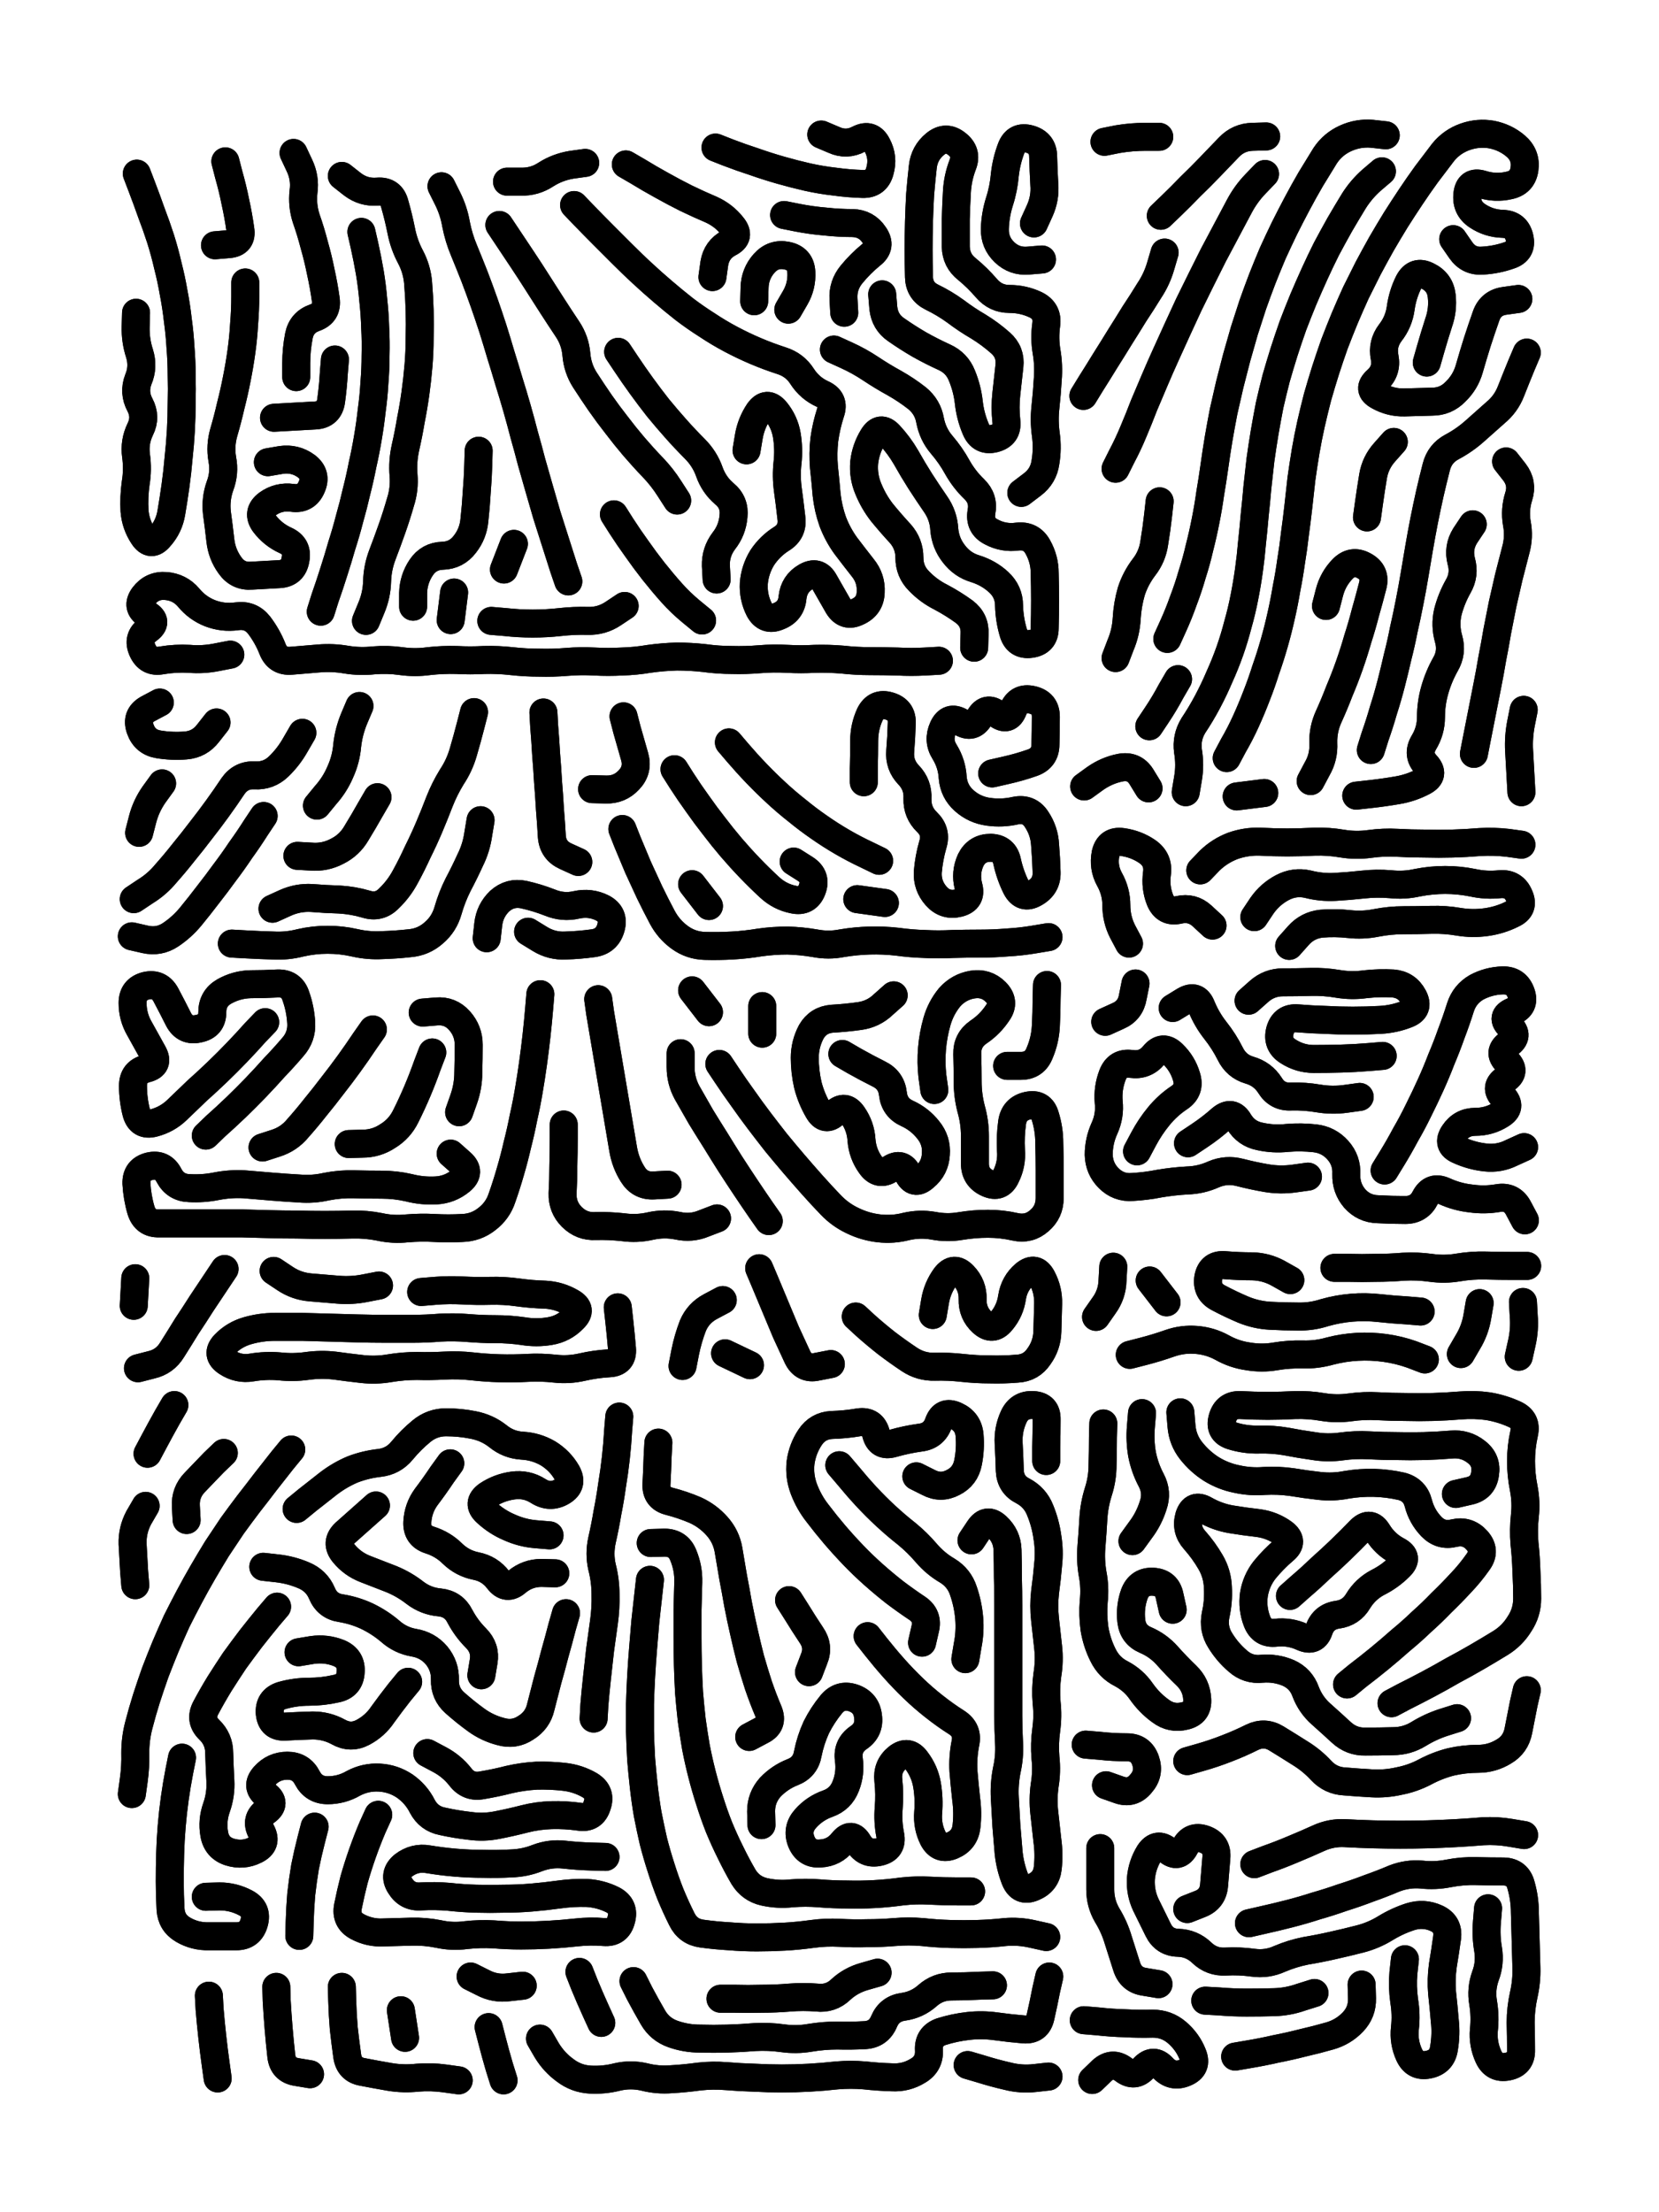
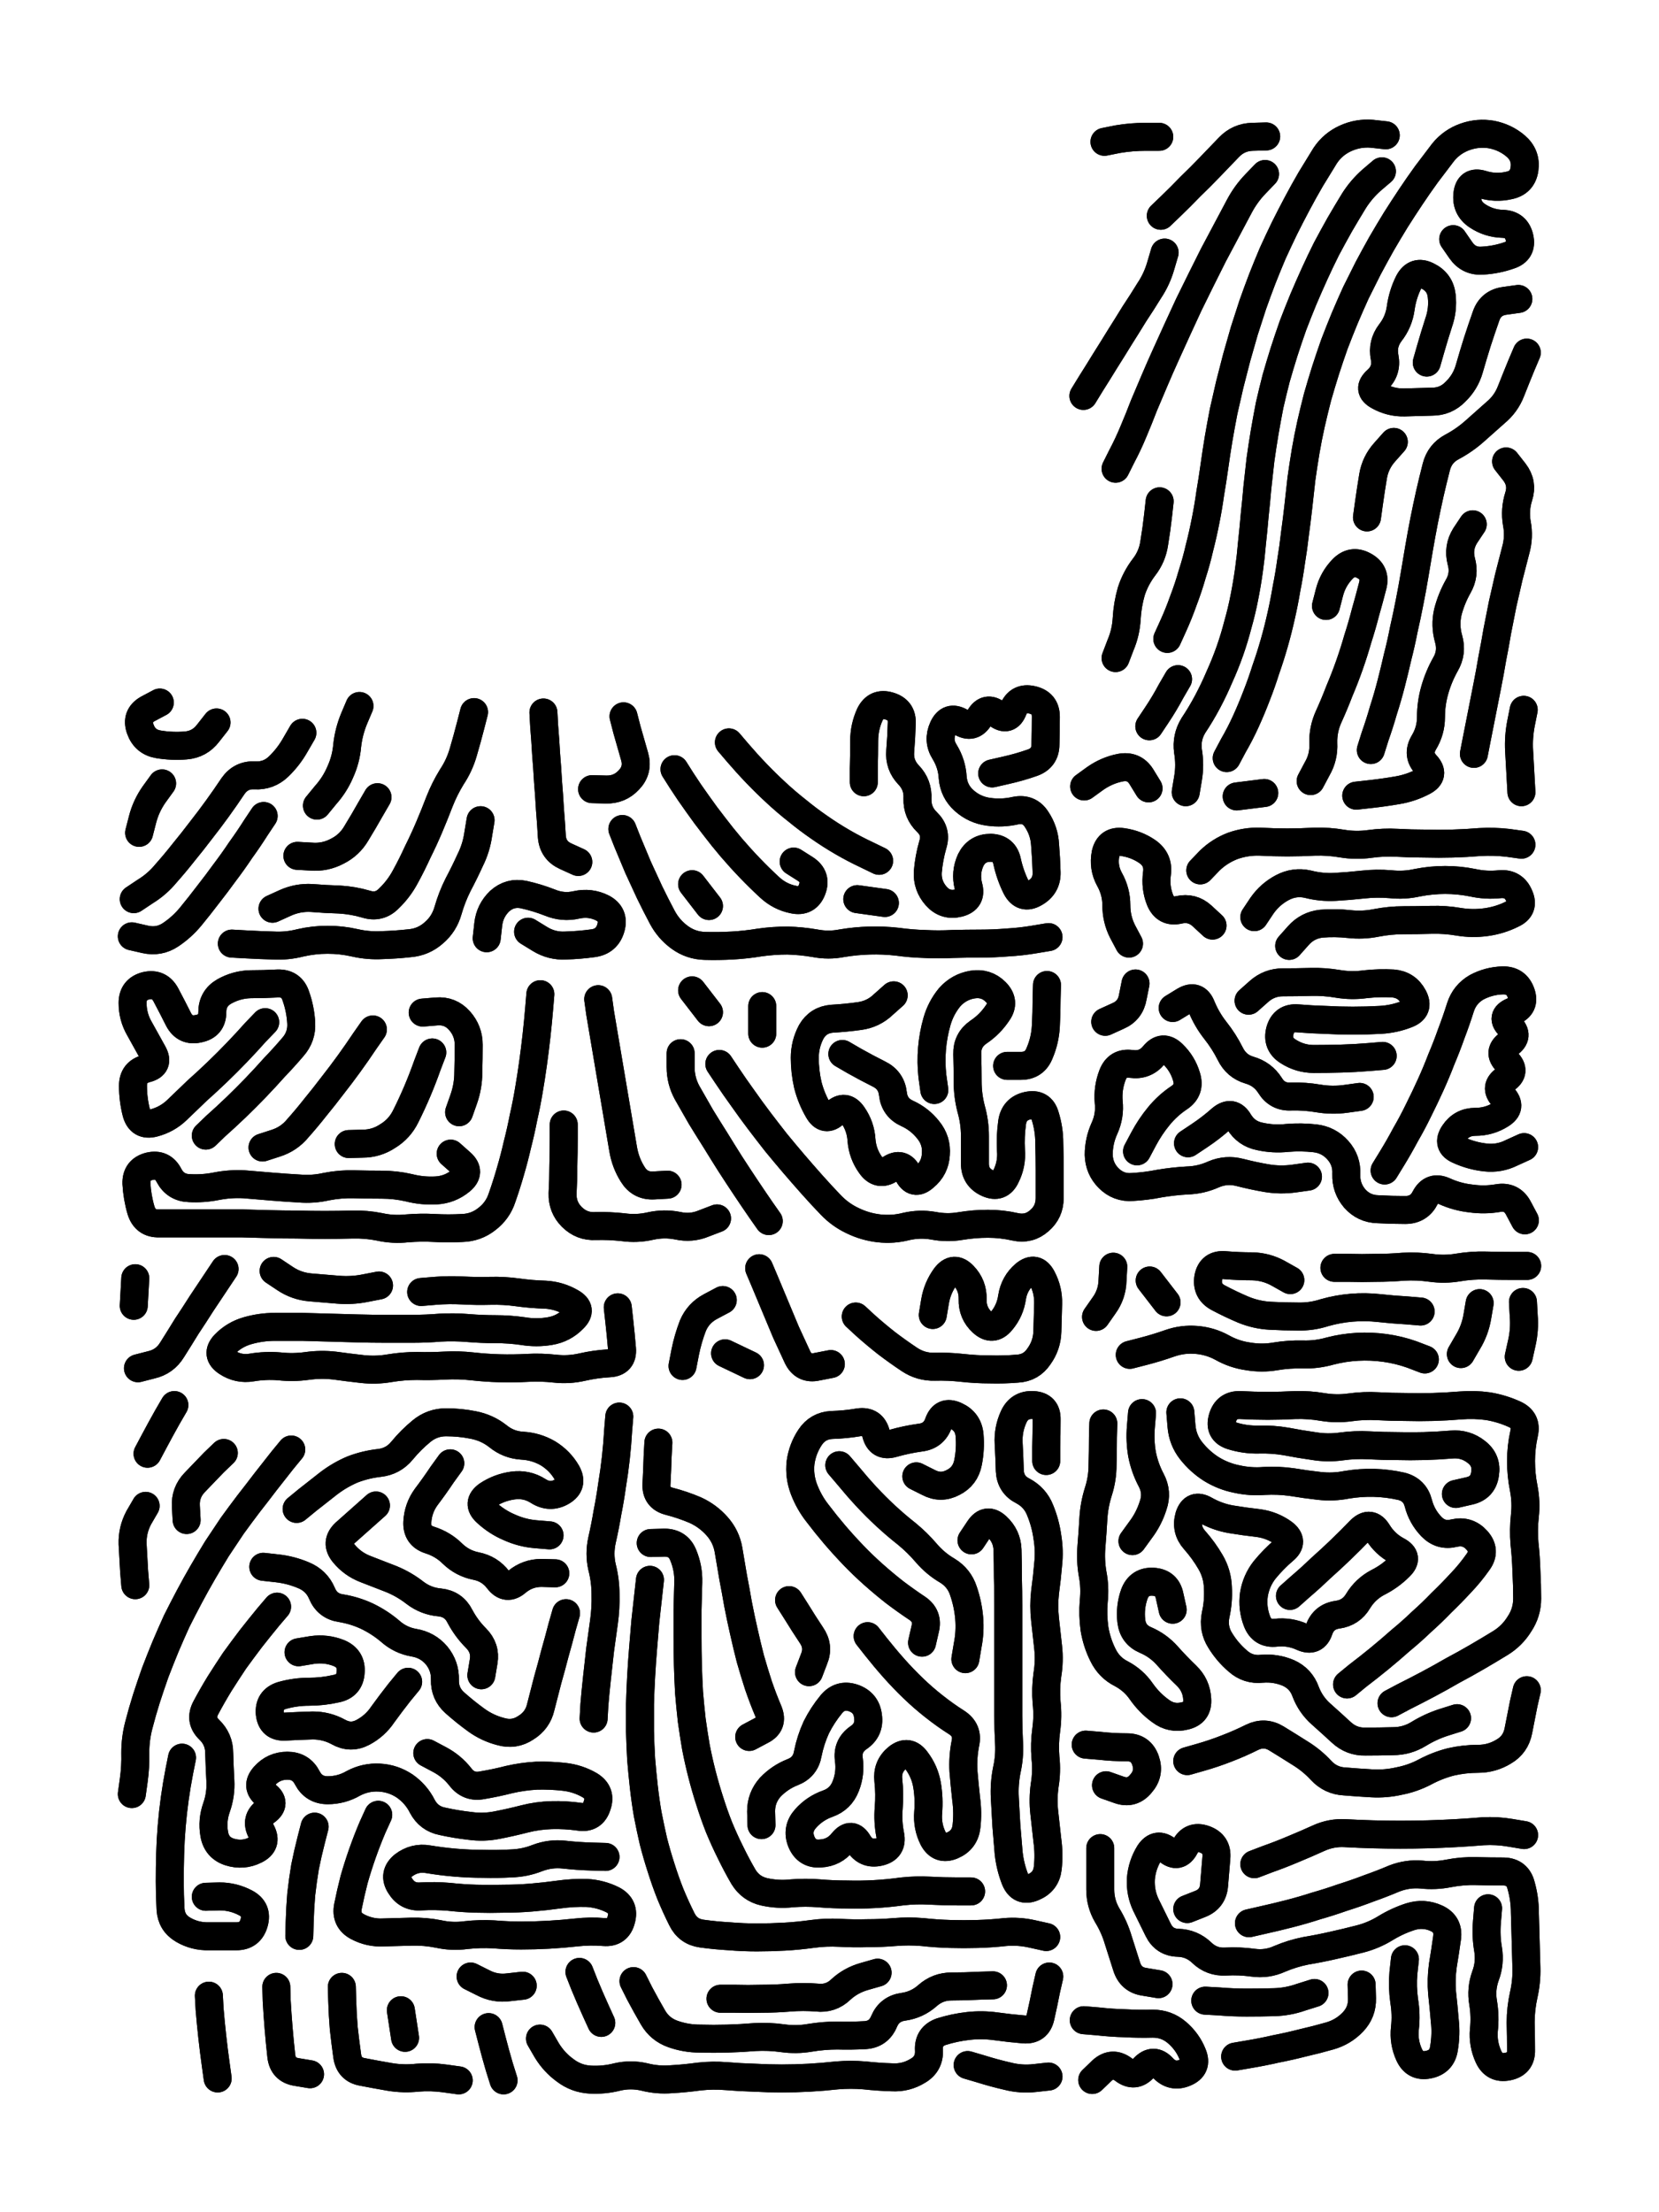
<svg xmlns="http://www.w3.org/2000/svg" viewBox="0 0 4329 5772">
  <title>Infinite Scribble #2785</title>
  <defs>
    <filter id="piece_2785_3_4_filter" x="-100" y="-100" width="4529" height="5972" filterUnits="userSpaceOnUse">
      <feGaussianBlur in="SourceGraphic" result="lineShape_1" stdDeviation="3650e-3" />
      <feColorMatrix in="lineShape_1" result="lineShape" type="matrix" values="1 0 0 0 0  0 1 0 0 0  0 0 1 0 0  0 0 0 4380e-3 -2190e-3" />
      <feGaussianBlur in="lineShape" result="shrank_blurred" stdDeviation="22000e-3" />
      <feColorMatrix in="shrank_blurred" result="shrank" type="matrix" values="1 0 0 0 0 0 1 0 0 0 0 0 1 0 0 0 0 0 26600e-3 -21600e-3" />
      <feColorMatrix in="lineShape" result="border_filled" type="matrix" values="1 0 0 0 0  0 1 0 0 0  0 0 1 0 0  0 0 0 1 0" />
      <feComposite in="border_filled" in2="shrank" result="border" operator="out" />
      <feColorMatrix in="lineShape" result="shapes_linestyle" type="matrix" values="1 0 0 0 0  0 1 0 0 0  0 0 1 0 0  0 0 0 0.4 0" />
      <feComposite in="shapes_linestyle" in2="shrank" result="shapes_linestyle_cropped" operator="in" />
      <feComposite in="border" in2="shapes_linestyle_cropped" result="shapes" operator="over" />
    </filter>
    <filter id="piece_2785_3_4_shadow" x="-100" y="-100" width="4529" height="5972" filterUnits="userSpaceOnUse">
      <feColorMatrix in="SourceGraphic" result="result_blackened" type="matrix" values="0 0 0 0 0  0 0 0 0 0  0 0 0 0 0  0 0 0 0.8 0" />
      <feGaussianBlur in="result_blackened" result="result_blurred" stdDeviation="21900e-3" />
      <feComposite in="SourceGraphic" in2="result_blurred" result="result" operator="over" />
    </filter>
    <filter id="piece_2785_3_4_overall" x="-100" y="-100" width="4529" height="5972" filterUnits="userSpaceOnUse">
      <feTurbulence result="background_texture_bumps" type="fractalNoise" baseFrequency="73e-3" numOctaves="3" />
      <feDiffuseLighting in="background_texture_bumps" result="background_texture" surfaceScale="1" diffuseConstant="2" lighting-color="#555">
        <feDistantLight azimuth="225" elevation="20" />
      </feDiffuseLighting>
      <feMorphology in="SourceGraphic" result="background_glow_1_thicken" operator="dilate" radius="20400e-3" />
      <feColorMatrix in="background_glow_1_thicken" result="background_glow_1_thicken_colored" type="matrix" values="0 0 0 0 0  0 0 0 0 0  0 0 0 0 0  0 0 0 1 0" />
      <feGaussianBlur in="background_glow_1_thicken_colored" result="background_glow_1" stdDeviation="54400e-3" />
      <feMorphology in="SourceGraphic" result="background_glow_2_thicken" operator="dilate" radius="0" />
      <feColorMatrix in="background_glow_2_thicken" result="background_glow_2_thicken_colored" type="matrix" values="0 0 0 0 0  0 0 0 0 0  0 0 0 0 0  0 0 0 0 0" />
      <feGaussianBlur in="background_glow_2_thicken_colored" result="background_glow_2" stdDeviation="0" />
      <feComposite in="background_glow_1" in2="background_glow_2" result="background_glow" operator="out" />
      <feBlend in="background_glow" in2="background_texture" result="background_merged" mode="normal" />
      <feColorMatrix in="background_merged" result="background" type="matrix" values="0.2 0 0 0 0  0 0.2 0 0 0  0 0 0.2 0 0  0 0 0 1 0" />
    </filter>
    <clipPath id="piece_2785_3_4_clip">
      <rect x="0" y="0" width="4329" height="5772" />
    </clipPath>
    <g id="layer_1" filter="url(#piece_2785_3_4_filter)" stroke-width="73" stroke-linecap="round" fill="none">
-       <path d="M 601 1708 Q 601 1708 565 1715 Q 530 1722 494 1719 Q 458 1717 422 1723 Q 387 1730 372 1697 Q 357 1664 386 1643 Q 415 1622 384 1603 Q 354 1584 375 1555 Q 397 1526 433 1529 Q 469 1532 492 1559 Q 515 1587 548 1600 Q 582 1613 618 1608 Q 654 1603 676 1631 Q 698 1660 711 1693 Q 724 1727 760 1724 Q 796 1721 832 1718 Q 868 1715 903 1721 Q 939 1727 975 1723 Q 1011 1720 1047 1725 Q 1083 1730 1119 1725 Q 1155 1721 1191 1722 Q 1227 1724 1263 1722 Q 1299 1721 1335 1725 Q 1371 1729 1407 1729 Q 1443 1730 1479 1727 Q 1515 1724 1551 1726 Q 1587 1728 1623 1726 Q 1659 1725 1694 1719 Q 1730 1714 1766 1713 Q 1802 1713 1838 1717 Q 1874 1722 1910 1722 Q 1946 1723 1982 1720 Q 2018 1717 2054 1719 Q 2090 1721 2126 1719 Q 2162 1718 2198 1721 Q 2234 1725 2270 1725 Q 2306 1725 2342 1726 Q 2378 1728 2414 1726 L 2450 1724 M 2698 583 Q 2698 583 2713 550 Q 2728 517 2725 481 Q 2723 445 2722 409 Q 2722 373 2687 363 Q 2652 353 2639 386 Q 2626 420 2622 456 Q 2619 492 2608 526 Q 2597 561 2596 597 Q 2595 633 2621 658 Q 2647 683 2683 680 L 2719 677 M 2665 1286 Q 2665 1286 2694 1264 Q 2723 1242 2728 1206 Q 2734 1170 2729 1134 Q 2724 1098 2728 1062 Q 2732 1026 2734 990 Q 2737 954 2731 918 Q 2725 883 2730 847 Q 2735 811 2702 795 Q 2670 780 2634 780 Q 2598 780 2574 752 Q 2551 725 2523 702 Q 2495 680 2494 644 Q 2494 608 2494 572 Q 2495 536 2497 500 Q 2499 464 2512 430 Q 2525 397 2496 375 Q 2468 353 2440 376 Q 2412 399 2408 435 Q 2404 471 2401 507 Q 2399 543 2398 579 Q 2397 615 2397 651 Q 2397 687 2398 723 Q 2399 759 2431 775 Q 2464 791 2493 812 Q 2522 834 2553 852 Q 2584 871 2611 895 Q 2638 919 2634 955 Q 2630 991 2626 1027 Q 2622 1063 2626 1099 Q 2630 1135 2595 1144 Q 2560 1153 2546 1119 Q 2532 1086 2528 1050 Q 2524 1014 2510 980 Q 2497 947 2464 932 Q 2431 917 2399 899 Q 2368 881 2338 860 Q 2309 840 2305 804 L 2302 768 M 2176 912 Q 2176 912 2209 927 Q 2242 942 2272 962 Q 2302 982 2333 999 Q 2365 1017 2393 1039 Q 2421 1062 2427 1097 Q 2434 1133 2457 1160 Q 2481 1188 2498 1219 Q 2516 1251 2542 1276 Q 2568 1301 2561 1336 Q 2555 1372 2587 1388 Q 2619 1405 2655 1400 Q 2691 1396 2708 1427 Q 2726 1459 2726 1495 Q 2727 1531 2727 1567 Q 2727 1603 2726 1639 Q 2726 1675 2690 1680 Q 2654 1685 2644 1650 Q 2634 1616 2633 1580 Q 2633 1544 2606 1519 Q 2580 1495 2545 1484 Q 2511 1474 2489 1445 Q 2467 1417 2464 1381 Q 2462 1345 2441 1315 Q 2421 1286 2401 1255 Q 2382 1225 2364 1193 Q 2346 1162 2321 1135 Q 2297 1109 2278 1140 Q 2259 1171 2255 1207 Q 2252 1243 2266 1276 Q 2280 1310 2302 1338 Q 2325 1366 2349 1392 Q 2373 1419 2373 1455 Q 2373 1491 2398 1516 Q 2423 1542 2455 1558 Q 2487 1575 2516 1596 Q 2545 1618 2543 1654 L 2542 1690 M 1498 535 Q 1498 535 1523 561 Q 1548 587 1573 612 Q 1599 638 1624 663 Q 1650 689 1676 713 Q 1703 738 1730 761 Q 1758 785 1786 807 Q 1815 829 1845 848 Q 1875 868 1907 885 Q 1939 902 1972 916 Q 2005 930 2039 941 Q 2074 952 2093 982 Q 2113 1013 2146 1028 Q 2179 1043 2167 1077 Q 2156 1111 2151 1147 Q 2147 1183 2150 1219 Q 2154 1255 2157 1291 Q 2161 1327 2173 1361 Q 2186 1395 2207 1424 Q 2229 1453 2251 1481 Q 2274 1509 2272 1545 Q 2271 1581 2238 1596 Q 2206 1612 2187 1581 Q 2169 1550 2151 1518 Q 2134 1487 2103 1505 Q 2072 1523 2068 1559 Q 2065 1595 2031 1608 Q 1998 1622 1981 1590 Q 1965 1558 1967 1522 Q 1970 1486 1989 1455 Q 2009 1425 2039 1406 Q 2070 1387 2065 1351 Q 2061 1315 2056 1279 Q 2051 1243 2055 1207 Q 2059 1171 2053 1135 Q 2047 1100 2024 1072 Q 2001 1045 1980 1074 Q 1960 1104 1954 1139 L 1948 1175 M 1602 1342 Q 1602 1342 1621 1372 Q 1641 1403 1662 1432 Q 1683 1462 1705 1490 Q 1728 1519 1752 1546 Q 1776 1573 1804 1596 L 1832 1619 M 1867 385 Q 1867 385 1900 398 Q 1934 411 1968 422 Q 2002 434 2037 444 Q 2072 454 2107 462 Q 2143 470 2179 474 Q 2215 479 2251 480 Q 2287 481 2296 446 Q 2306 411 2289 379 Q 2273 347 2241 363 Q 2209 380 2176 365 L 2143 351 M 943 605 Q 943 605 951 640 Q 959 676 965 711 Q 971 747 974 783 Q 978 819 979 855 Q 981 891 980 927 Q 980 963 977 999 Q 975 1035 970 1071 Q 966 1107 960 1142 Q 954 1178 946 1213 Q 939 1249 930 1284 Q 922 1319 912 1354 Q 903 1389 892 1423 Q 882 1458 871 1492 Q 860 1527 848 1561 L 837 1596 M 2046 561 Q 2046 561 2081 568 Q 2117 575 2153 578 Q 2189 582 2225 582 Q 2261 583 2281 613 Q 2302 643 2273 665 Q 2245 688 2222 716 Q 2199 744 2201 780 L 2203 816 M 357 453 Q 357 453 370 487 Q 383 521 395 555 Q 408 589 419 623 Q 430 658 438 693 Q 447 728 453 763 Q 460 799 464 835 Q 469 871 471 907 Q 474 943 474 979 Q 475 1015 474 1051 Q 474 1087 472 1123 Q 470 1159 466 1195 Q 463 1231 458 1267 Q 453 1303 447 1338 Q 441 1374 417 1401 Q 394 1429 374 1399 Q 354 1369 351 1333 Q 349 1297 354 1261 Q 360 1225 355 1189 Q 350 1153 366 1120 Q 382 1088 365 1056 Q 348 1024 361 990 Q 375 957 364 922 Q 353 888 354 852 L 355 816 M 1613 918 Q 1613 918 1633 948 Q 1653 978 1674 1007 Q 1695 1036 1717 1064 Q 1740 1092 1764 1119 Q 1788 1146 1813 1171 Q 1839 1197 1851 1231 Q 1863 1265 1890 1288 Q 1918 1311 1914 1347 Q 1911 1383 1889 1411 Q 1867 1440 1868 1476 L 1870 1512 M 640 737 Q 640 737 640 773 Q 640 809 637 845 Q 635 881 630 917 Q 625 953 618 988 Q 611 1024 602 1059 Q 594 1094 584 1128 Q 574 1163 580 1198 Q 587 1234 574 1268 Q 562 1302 566 1338 Q 571 1374 575 1410 Q 579 1446 600 1475 Q 621 1505 657 1502 Q 693 1500 729 1498 Q 765 1496 771 1460 Q 778 1425 745 1410 Q 712 1395 690 1366 Q 669 1337 698 1315 Q 727 1294 763 1299 Q 799 1304 813 1271 Q 828 1238 799 1216 Q 770 1195 734 1200 L 699 1206 M 892 459 Q 892 459 920 481 Q 949 503 985 500 Q 1021 497 1030 532 Q 1040 567 1047 602 Q 1054 638 1071 670 Q 1088 702 1091 738 Q 1094 774 1095 810 Q 1096 846 1095 882 Q 1095 918 1092 954 Q 1089 990 1084 1026 Q 1079 1062 1072 1097 Q 1066 1133 1058 1168 Q 1050 1204 1053 1240 Q 1056 1276 1045 1310 Q 1035 1345 1023 1379 Q 1011 1413 998 1447 Q 985 1481 984 1517 Q 983 1553 969 1586 L 955 1620 M 1185 1546 L 1176 1618 M 1303 587 Q 1303 587 1323 617 Q 1343 647 1363 677 Q 1383 707 1402 737 Q 1422 768 1441 798 Q 1461 829 1481 859 Q 1501 889 1504 925 Q 1507 961 1526 991 Q 1546 1022 1566 1051 Q 1587 1081 1609 1109 Q 1631 1138 1654 1165 Q 1678 1193 1703 1219 Q 1728 1245 1747 1275 L 1767 1306 M 2057 808 Q 2057 808 2075 777 Q 2093 746 2091 710 Q 2089 674 2053 667 Q 2018 660 1994 687 Q 1970 714 1969 750 L 1968 786 M 588 421 Q 588 421 597 456 Q 607 491 614 526 Q 622 562 627 598 Q 633 634 597 637 L 561 640 M 874 938 Q 874 938 871 974 Q 869 1010 864 1046 Q 859 1082 823 1084 Q 787 1086 751 1088 L 715 1090 M 1630 1581 Q 1630 1581 1600 1601 Q 1570 1621 1534 1620 Q 1498 1619 1462 1623 Q 1426 1627 1390 1627 Q 1354 1627 1318 1623 L 1282 1620 M 1633 429 Q 1633 429 1664 447 Q 1695 466 1726 483 Q 1758 501 1790 517 Q 1823 533 1856 547 Q 1889 562 1911 590 Q 1934 618 1902 634 Q 1870 651 1864 687 L 1859 723 M 766 399 Q 766 399 781 431 Q 797 464 792 500 Q 788 536 799 570 Q 811 604 820 639 Q 830 674 837 709 Q 845 745 850 781 Q 855 817 821 829 Q 787 841 780 876 Q 773 912 773 948 L 773 984 M 1323 474 Q 1323 474 1359 474 Q 1395 475 1425 455 Q 1455 436 1491 430 L 1527 425 M 1249 1176 Q 1249 1176 1248 1212 Q 1247 1248 1244 1284 Q 1242 1320 1238 1356 Q 1235 1392 1213 1420 Q 1191 1449 1155 1450 Q 1119 1451 1099 1481 Q 1079 1511 1078 1547 L 1078 1583 M 1152 486 Q 1152 486 1168 518 Q 1184 550 1190 585 Q 1197 621 1211 654 Q 1225 688 1238 721 Q 1251 755 1263 789 Q 1275 823 1286 857 Q 1297 892 1307 926 Q 1318 961 1328 995 Q 1339 1030 1349 1065 Q 1359 1100 1368 1135 Q 1378 1170 1387 1205 Q 1397 1240 1407 1275 Q 1417 1310 1427 1344 Q 1438 1379 1449 1413 Q 1460 1448 1471 1482 L 1483 1517 M 1315 1486 L 1341 1419" stroke="hsl(298,100%,74%)" />
      <path d="M 3201 1978 Q 3201 1978 3218 1946 Q 3236 1915 3251 1882 Q 3266 1849 3279 1815 Q 3292 1782 3303 1747 Q 3315 1713 3325 1678 Q 3335 1643 3343 1607 Q 3351 1572 3357 1536 Q 3364 1501 3369 1465 Q 3375 1429 3379 1393 Q 3384 1357 3388 1321 Q 3392 1285 3396 1249 Q 3401 1213 3407 1177 Q 3413 1142 3421 1106 Q 3429 1071 3438 1036 Q 3448 1001 3459 966 Q 3470 932 3482 898 Q 3495 864 3509 830 Q 3523 797 3538 764 Q 3554 732 3570 700 Q 3587 668 3605 636 Q 3623 605 3642 574 Q 3661 544 3681 514 Q 3701 484 3722 455 Q 3744 426 3766 397 Q 3789 369 3823 357 Q 3857 345 3892 351 Q 3928 358 3955 381 Q 3983 405 3978 441 Q 3973 477 3937 484 Q 3902 492 3867 481 Q 3833 471 3829 507 Q 3825 543 3855 563 Q 3885 583 3921 584 Q 3957 585 3965 620 Q 3973 655 3939 666 Q 3905 678 3869 680 Q 3833 683 3812 653 L 3792 624 M 3723 946 Q 3723 946 3733 911 Q 3743 876 3754 842 Q 3766 808 3762 772 Q 3758 736 3725 720 Q 3693 704 3676 736 Q 3660 768 3655 804 Q 3650 840 3628 868 Q 3606 897 3613 932 Q 3620 968 3593 992 Q 3566 1016 3597 1033 Q 3629 1051 3665 1050 Q 3701 1049 3737 1048 Q 3773 1048 3798 1022 Q 3824 997 3834 962 Q 3844 927 3855 892 Q 3866 858 3878 824 Q 3890 790 3926 785 L 3962 780 M 3577 1957 Q 3577 1957 3588 1922 Q 3600 1888 3610 1853 Q 3621 1819 3630 1784 Q 3639 1749 3647 1714 Q 3656 1679 3663 1643 Q 3671 1608 3678 1572 Q 3685 1537 3691 1501 Q 3697 1466 3703 1430 Q 3709 1395 3716 1359 Q 3723 1324 3731 1288 Q 3739 1253 3748 1218 Q 3757 1183 3789 1166 Q 3821 1149 3848 1125 Q 3875 1101 3902 1077 Q 3930 1054 3943 1020 Q 3956 987 3970 953 L 3984 920 M 3846 1967 Q 3846 1967 3853 1931 Q 3860 1896 3867 1860 Q 3874 1825 3881 1789 Q 3888 1754 3894 1718 Q 3901 1683 3907 1647 Q 3914 1612 3921 1576 Q 3929 1541 3937 1506 Q 3946 1471 3955 1436 Q 3965 1401 3958 1365 Q 3952 1330 3963 1295 Q 3974 1261 3952 1232 L 3930 1204 M 3046 1667 Q 3046 1667 3061 1634 Q 3076 1601 3088 1567 Q 3101 1533 3111 1498 Q 3122 1464 3130 1429 Q 3139 1394 3146 1358 Q 3153 1323 3158 1287 Q 3164 1252 3169 1216 Q 3174 1180 3180 1144 Q 3186 1109 3193 1073 Q 3201 1038 3209 1003 Q 3218 968 3227 933 Q 3237 898 3247 863 Q 3258 829 3269 795 Q 3281 761 3294 727 Q 3307 694 3321 661 Q 3336 628 3352 595 Q 3368 563 3385 531 Q 3402 499 3420 468 Q 3439 437 3458 406 Q 3478 376 3511 361 Q 3544 346 3580 349 L 3616 353 M 3567 1350 Q 3567 1350 3572 1314 Q 3577 1278 3583 1242 Q 3589 1207 3613 1180 L 3637 1153 M 3029 563 Q 3029 563 3055 538 Q 3081 513 3106 487 Q 3132 462 3157 436 Q 3182 410 3207 384 Q 3232 358 3268 357 L 3304 356 M 3094 2067 Q 3094 2067 3100 2031 Q 3106 1996 3100 1960 Q 3095 1924 3114 1893 Q 3134 1863 3151 1831 Q 3168 1799 3182 1766 Q 3197 1733 3209 1699 Q 3221 1665 3230 1630 Q 3240 1595 3247 1559 Q 3254 1524 3259 1488 Q 3264 1452 3267 1416 Q 3271 1380 3274 1344 Q 3278 1308 3281 1272 Q 3285 1236 3289 1200 Q 3294 1164 3300 1128 Q 3306 1093 3313 1057 Q 3321 1022 3330 987 Q 3340 952 3351 917 Q 3362 883 3374 849 Q 3387 815 3401 781 Q 3415 748 3430 715 Q 3445 682 3461 650 Q 3478 618 3496 586 Q 3514 555 3533 524 Q 3552 494 3579 470 L 3606 447 M 2911 1223 Q 2911 1223 2927 1191 Q 2944 1159 2958 1125 Q 2972 1092 2985 1058 Q 2999 1025 3013 992 Q 3027 959 3042 926 Q 3057 893 3072 860 Q 3087 828 3102 795 Q 3118 763 3134 730 Q 3150 698 3166 666 Q 3183 634 3200 602 Q 3217 570 3234 538 Q 3251 506 3276 480 L 3301 454 M 2999 1895 Q 2999 1895 3019 1865 Q 3039 1835 3056 1803 L 3074 1772 M 3420 2038 Q 3420 2038 3437 2006 Q 3455 1975 3453 1939 Q 3452 1903 3467 1870 Q 3482 1837 3495 1803 Q 3509 1770 3521 1736 Q 3533 1702 3543 1667 Q 3554 1633 3563 1598 Q 3573 1563 3582 1528 Q 3591 1493 3559 1476 Q 3528 1459 3503 1485 Q 3478 1511 3469 1546 L 3460 1581 M 3970 2067 Q 3970 2067 3968 2031 Q 3966 1995 3964 1959 Q 3962 1923 3969 1887 L 3976 1852 M 2911 1717 Q 2911 1717 2924 1683 Q 2938 1650 2940 1614 Q 2942 1578 2952 1543 Q 2963 1509 2985 1480 Q 3007 1452 3012 1416 Q 3018 1380 3022 1344 L 3026 1308 M 2829 2052 Q 2829 2052 2858 2031 Q 2888 2010 2923 2003 Q 2959 1996 2978 2026 L 2997 2057 M 3843 1368 Q 3843 1368 3823 1398 Q 3804 1429 3813 1464 Q 3823 1499 3805 1530 Q 3787 1562 3778 1597 Q 3770 1632 3780 1667 Q 3790 1702 3772 1733 Q 3754 1765 3744 1800 Q 3734 1835 3734 1871 Q 3734 1907 3715 1938 Q 3697 1969 3721 1995 Q 3746 2022 3714 2039 Q 3682 2056 3646 2062 Q 3611 2068 3575 2072 L 3539 2076 M 3299 2069 L 3227 2078 M 2827 1033 Q 2827 1033 2846 1002 Q 2865 972 2884 941 Q 2903 911 2922 880 Q 2941 850 2960 819 Q 2980 789 2999 758 Q 3019 728 3029 693 L 3039 659 M 2882 370 Q 2882 370 2917 363 Q 2953 357 2989 357 L 3025 357" stroke="hsl(271,100%,71%)" />
      <path d="M 1624 2163 Q 1624 2163 1637 2196 Q 1651 2230 1665 2263 Q 1680 2296 1695 2328 Q 1711 2361 1728 2393 Q 1745 2425 1774 2446 Q 1803 2467 1839 2468 Q 1875 2469 1911 2467 Q 1947 2465 1983 2459 Q 2019 2454 2055 2454 Q 2091 2455 2126 2461 Q 2162 2468 2197 2461 Q 2233 2455 2269 2454 Q 2305 2453 2341 2457 Q 2377 2462 2413 2463 Q 2449 2465 2485 2463 Q 2521 2462 2557 2462 Q 2593 2462 2629 2459 Q 2665 2457 2700 2451 L 2736 2445 M 688 2129 Q 688 2129 668 2159 Q 649 2189 628 2218 Q 608 2248 586 2277 Q 565 2306 543 2334 Q 521 2363 498 2391 Q 475 2419 445 2439 Q 415 2459 379 2451 L 344 2443 M 1378 2431 Q 1378 2431 1409 2450 Q 1440 2469 1476 2467 Q 1512 2466 1548 2461 Q 1584 2456 1594 2421 Q 1604 2386 1572 2369 Q 1540 2353 1504 2361 Q 1469 2369 1435 2355 Q 1402 2342 1366 2334 Q 1331 2327 1304 2351 Q 1278 2376 1274 2412 L 1270 2448 M 2589 2018 Q 2589 2018 2624 2010 Q 2660 2002 2694 1990 Q 2728 1978 2728 1942 Q 2729 1906 2729 1870 Q 2729 1834 2693 1826 Q 2658 1818 2644 1851 Q 2631 1885 2602 1863 Q 2574 1841 2556 1872 Q 2538 1903 2507 1884 Q 2476 1866 2461 1899 Q 2446 1932 2465 1962 Q 2484 1993 2486 2029 Q 2489 2065 2516 2089 Q 2543 2113 2579 2118 Q 2615 2123 2650 2115 Q 2686 2108 2705 2138 Q 2725 2168 2727 2204 Q 2730 2240 2731 2276 Q 2732 2312 2700 2330 Q 2669 2348 2652 2316 Q 2636 2284 2628 2248 Q 2621 2213 2585 2212 Q 2549 2212 2533 2244 Q 2518 2277 2527 2312 Q 2537 2347 2502 2356 Q 2467 2365 2443 2338 Q 2419 2311 2421 2275 Q 2424 2239 2434 2204 Q 2445 2170 2419 2145 Q 2393 2120 2394 2084 Q 2396 2048 2371 2022 Q 2346 1996 2349 1960 Q 2352 1924 2353 1888 Q 2355 1852 2320 1842 Q 2286 1832 2270 1864 Q 2255 1897 2255 1933 Q 2255 1969 2254 2005 L 2254 2041 M 789 1912 Q 789 1912 771 1943 Q 753 1975 727 2000 Q 701 2025 665 2023 Q 629 2021 608 2051 Q 588 2081 567 2110 Q 546 2139 524 2167 Q 502 2196 479 2224 Q 457 2252 433 2279 Q 410 2307 379 2326 L 349 2346 M 1254 2140 Q 1254 2140 1248 2176 Q 1243 2212 1227 2244 Q 1212 2277 1195 2309 Q 1179 2341 1169 2376 Q 1159 2411 1132 2434 Q 1105 2458 1069 2461 Q 1033 2465 997 2466 Q 961 2468 926 2460 Q 891 2452 855 2452 Q 819 2452 784 2460 Q 749 2469 713 2467 Q 677 2466 641 2464 L 605 2462 M 2237 2346 L 2309 2356 M 423 2044 Q 423 2044 402 2073 Q 381 2103 372 2138 L 363 2173 M 1902 1937 Q 1902 1937 1925 1964 Q 1949 1992 1974 2018 Q 1999 2044 2025 2068 Q 2052 2093 2080 2115 Q 2108 2138 2137 2158 Q 2167 2179 2198 2197 Q 2229 2215 2261 2230 L 2294 2246 M 1418 1859 Q 1418 1859 1420 1895 Q 1423 1931 1425 1967 Q 1428 2003 1430 2039 Q 1433 2075 1435 2111 Q 1438 2147 1440 2183 Q 1443 2219 1476 2234 L 1509 2249 M 1237 1858 Q 1237 1858 1228 1893 Q 1219 1928 1209 1962 Q 1199 1997 1179 2027 Q 1160 2058 1147 2091 Q 1134 2125 1120 2158 Q 1106 2191 1090 2223 Q 1075 2256 1058 2287 Q 1041 2319 1015 2344 Q 990 2370 955 2359 Q 921 2349 885 2347 Q 849 2346 813 2343 Q 777 2341 744 2356 L 711 2371 M 1760 2007 Q 1760 2007 1779 2037 Q 1799 2068 1820 2097 Q 1841 2127 1863 2155 Q 1885 2184 1908 2211 Q 1932 2239 1957 2265 Q 1982 2291 2008 2315 Q 2035 2340 2070 2347 Q 2106 2355 2119 2321 Q 2132 2287 2101 2267 L 2071 2248 M 565 1885 Q 565 1885 543 1913 Q 521 1942 485 1945 Q 449 1948 413 1942 Q 378 1936 366 1902 Q 354 1868 385 1850 L 417 1833 M 1627 1869 Q 1627 1869 1636 1904 Q 1646 1939 1656 1974 Q 1666 2009 1641 2035 Q 1617 2061 1581 2060 L 1545 2059 M 1806 2307 L 1850 2364 M 985 2080 Q 985 2080 967 2111 Q 949 2143 930 2174 Q 912 2205 880 2221 Q 848 2238 812 2235 L 776 2233 M 938 1842 Q 938 1842 924 1875 Q 910 1909 906 1945 Q 903 1981 888 2014 Q 874 2047 850 2074 L 827 2102" stroke="hsl(268,100%,75%)" />
      <path d="M 3132 2271 Q 3132 2271 3157 2245 Q 3183 2220 3217 2207 Q 3251 2195 3287 2196 Q 3323 2198 3359 2198 Q 3395 2198 3431 2196 Q 3467 2195 3502 2201 Q 3538 2207 3574 2202 Q 3610 2197 3646 2199 Q 3682 2201 3718 2201 Q 3754 2202 3790 2201 Q 3826 2200 3862 2197 Q 3898 2195 3934 2199 L 3970 2204 M 3273 2393 Q 3273 2393 3293 2363 Q 3314 2333 3346 2316 Q 3378 2299 3413 2307 Q 3448 2316 3484 2314 Q 3520 2312 3556 2308 Q 3592 2304 3628 2307 Q 3664 2311 3699 2303 Q 3735 2296 3771 2296 Q 3807 2296 3842 2303 Q 3878 2311 3914 2307 Q 3950 2304 3964 2337 Q 3979 2370 3946 2385 Q 3914 2401 3878 2406 Q 3842 2411 3806 2405 Q 3771 2399 3735 2400 Q 3699 2401 3663 2401 Q 3627 2401 3591 2408 Q 3556 2415 3520 2411 Q 3484 2407 3448 2410 Q 3412 2414 3388 2441 L 3364 2468 M 3164 2415 Q 3164 2415 3137 2390 Q 3111 2366 3076 2374 Q 3041 2382 3027 2348 Q 3014 2315 3019 2279 Q 3024 2243 2994 2222 Q 2965 2202 2929 2197 Q 2893 2192 2885 2227 Q 2878 2263 2895 2294 Q 2913 2326 2913 2362 Q 2913 2398 2929 2430 L 2946 2462" stroke="hsl(247,100%,71%)" />
      <path d="M 2628 2781 Q 2628 2781 2664 2781 Q 2700 2781 2713 2747 Q 2727 2714 2729 2678 Q 2731 2642 2731 2606 L 2732 2570 M 1410 2594 Q 1410 2594 1407 2630 Q 1404 2666 1400 2702 Q 1396 2738 1391 2774 Q 1386 2810 1380 2845 Q 1374 2881 1366 2916 Q 1359 2952 1350 2987 Q 1342 3022 1332 3056 Q 1322 3091 1310 3125 Q 1299 3159 1270 3181 Q 1242 3203 1206 3204 Q 1170 3206 1134 3204 Q 1098 3202 1062 3205 Q 1026 3209 990 3201 Q 955 3194 919 3195 Q 883 3196 847 3196 Q 811 3196 775 3195 Q 739 3195 703 3194 Q 667 3193 631 3192 Q 595 3192 559 3192 Q 523 3192 487 3192 Q 451 3192 415 3192 Q 379 3193 368 3158 Q 358 3124 356 3088 Q 355 3052 390 3043 Q 425 3035 441 3067 Q 458 3099 494 3100 Q 530 3102 565 3095 Q 601 3088 637 3090 Q 673 3093 709 3096 Q 745 3099 781 3101 Q 817 3104 852 3096 Q 888 3089 924 3090 Q 960 3091 996 3091 Q 1032 3091 1067 3099 Q 1102 3108 1138 3106 Q 1174 3104 1202 3081 Q 1230 3058 1203 3034 L 1176 3010 M 692 2667 Q 692 2667 667 2693 Q 643 2720 618 2746 Q 593 2772 567 2797 Q 541 2822 514 2846 Q 488 2871 462 2896 Q 436 2921 401 2930 Q 366 2939 356 2904 Q 347 2869 347 2833 Q 347 2797 382 2788 Q 417 2779 399 2747 Q 382 2716 364 2684 Q 346 2653 346 2617 Q 346 2581 381 2572 Q 416 2564 433 2596 Q 450 2628 466 2660 Q 483 2692 518 2684 Q 554 2677 554 2641 Q 554 2605 585 2587 Q 617 2569 653 2568 Q 689 2568 725 2566 Q 761 2565 772 2599 Q 784 2633 786 2669 Q 788 2705 764 2732 Q 741 2759 716 2785 Q 692 2812 667 2838 Q 642 2864 616 2889 Q 590 2914 563 2938 L 537 2963 M 1877 2776 Q 1877 2776 1897 2806 Q 1917 2836 1938 2865 Q 1959 2895 1981 2924 Q 2003 2953 2025 2981 Q 2048 3009 2071 3036 Q 2095 3064 2119 3091 Q 2143 3118 2168 3144 Q 2193 3170 2225 3185 Q 2258 3201 2294 3205 Q 2330 3209 2365 3200 Q 2400 3192 2435 3198 Q 2471 3205 2506 3199 Q 2542 3193 2578 3193 Q 2614 3193 2649 3201 Q 2685 3209 2712 3185 Q 2739 3162 2739 3126 Q 2739 3090 2739 3054 Q 2739 3018 2738 2982 Q 2738 2946 2727 2911 Q 2717 2877 2681 2885 Q 2646 2893 2641 2929 Q 2636 2965 2638 3001 Q 2641 3037 2625 3069 Q 2610 3102 2577 3087 Q 2544 3072 2544 3036 Q 2544 3000 2544 2964 Q 2544 2928 2534 2893 Q 2525 2858 2525 2822 Q 2525 2786 2524 2750 Q 2523 2714 2553 2693 Q 2583 2673 2603 2643 Q 2624 2614 2598 2588 Q 2573 2563 2537 2569 Q 2502 2575 2478 2602 Q 2455 2630 2445 2665 Q 2435 2700 2432 2736 Q 2429 2772 2433 2808 L 2438 2844 M 1776 2748 Q 1776 2748 1776 2784 Q 1776 2820 1793 2851 Q 1811 2883 1829 2914 Q 1848 2945 1867 2975 Q 1886 3006 1905 3036 Q 1925 3067 1945 3097 Q 1965 3127 1985 3156 L 2006 3186 M 973 2686 Q 973 2686 952 2716 Q 932 2746 911 2775 Q 890 2804 868 2832 Q 846 2861 823 2889 Q 801 2917 777 2944 Q 754 2972 719 2983 L 685 2994 M 1471 2934 Q 1471 2934 1471 2970 Q 1471 3006 1470 3042 Q 1470 3078 1468 3114 Q 1467 3150 1492 3175 Q 1518 3201 1554 3199 Q 1590 3198 1626 3202 Q 1662 3207 1697 3199 Q 1733 3191 1768 3198 Q 1804 3206 1837 3192 L 1871 3179 M 1128 2746 Q 1128 2746 1115 2780 Q 1103 2814 1089 2847 Q 1075 2880 1059 2912 Q 1043 2945 1012 2964 Q 982 2984 946 2984 L 910 2985 M 2198 2750 Q 2198 2750 2229 2768 Q 2261 2786 2293 2802 Q 2326 2818 2330 2854 Q 2334 2890 2367 2905 Q 2400 2920 2422 2948 Q 2445 2976 2442 3012 Q 2440 3048 2412 3071 Q 2385 3095 2369 3062 Q 2353 3030 2323 3050 Q 2293 3070 2272 3040 Q 2251 3011 2248 2975 Q 2246 2939 2225 2909 Q 2205 2880 2179 2904 Q 2153 2929 2135 2897 Q 2117 2866 2108 2831 Q 2100 2796 2100 2760 Q 2100 2724 2117 2692 Q 2135 2661 2171 2658 Q 2207 2656 2243 2651 Q 2279 2646 2305 2621 L 2332 2597 M 1989 2625 L 1989 2697 M 1561 2607 Q 1561 2607 1566 2643 Q 1572 2679 1578 2714 Q 1584 2750 1590 2785 Q 1596 2821 1602 2856 Q 1608 2892 1614 2927 Q 1620 2963 1626 2998 Q 1632 3034 1651 3064 Q 1670 3095 1706 3093 L 1742 3091 M 1103 2642 Q 1103 2642 1139 2639 Q 1175 2636 1199 2663 Q 1223 2690 1223 2726 Q 1223 2762 1222 2798 Q 1222 2834 1210 2868 L 1198 2902 M 1806 2584 L 1850 2641" stroke="hsl(252,100%,75%)" />
      <path d="M 3613 3054 Q 3613 3054 3632 3023 Q 3651 2992 3668 2960 Q 3686 2929 3702 2896 Q 3718 2864 3733 2831 Q 3748 2798 3761 2764 Q 3775 2731 3787 2697 Q 3800 2663 3811 2628 Q 3822 2594 3853 2576 Q 3885 2559 3921 2558 Q 3957 2557 3969 2591 Q 3981 2625 3947 2639 Q 3914 2653 3940 2678 Q 3966 2703 3936 2724 Q 3907 2745 3932 2770 Q 3958 2796 3928 2816 Q 3898 2836 3922 2862 Q 3947 2889 3916 2908 Q 3886 2927 3850 2927 Q 3814 2927 3794 2957 Q 3774 2987 3807 3001 Q 3840 3016 3876 3020 Q 3912 3024 3944 3008 L 3977 2993 M 3258 2611 Q 3258 2611 3285 2587 Q 3312 2563 3348 2563 Q 3384 2563 3420 2562 Q 3456 2561 3491 2567 Q 3527 2573 3563 2568 Q 3599 2564 3635 2566 Q 3671 2569 3688 2601 Q 3705 2633 3671 2646 Q 3638 2659 3602 2661 Q 3566 2663 3530 2663 Q 3494 2663 3458 2661 Q 3422 2660 3386 2657 Q 3350 2654 3340 2689 Q 3331 2724 3361 2743 Q 3392 2763 3428 2763 Q 3464 2763 3500 2762 Q 3536 2761 3572 2758 L 3608 2755 M 3060 2630 Q 3060 2630 3091 2611 Q 3122 2593 3135 2626 Q 3149 2660 3171 2688 Q 3194 2717 3210 2749 Q 3226 2782 3260 2792 Q 3295 2802 3314 2832 Q 3333 2863 3369 2861 Q 3405 2860 3440 2866 Q 3476 2872 3512 2867 L 3548 2862 M 3100 2983 Q 3100 2983 3130 2963 Q 3160 2943 3187 2919 Q 3215 2896 3233 2927 Q 3252 2958 3287 2965 Q 3323 2973 3359 2969 Q 3395 2966 3431 2970 Q 3467 2974 3491 3001 Q 3515 3028 3513 3064 Q 3512 3100 3535 3127 Q 3559 3154 3595 3155 Q 3631 3157 3667 3157 Q 3703 3157 3719 3125 Q 3736 3093 3769 3108 Q 3802 3123 3838 3127 Q 3874 3132 3909 3126 Q 3945 3120 3962 3152 L 3979 3184 M 2884 2666 Q 2884 2666 2917 2651 Q 2950 2637 2956 2601 L 2963 2566 M 2967 3004 Q 2967 3004 2984 2972 Q 3001 2940 3024 2912 Q 3047 2884 3077 2864 Q 3107 2844 3096 2809 Q 3086 2775 3060 2750 Q 3034 2725 3011 2753 Q 2988 2781 2952 2776 Q 2916 2771 2903 2805 Q 2890 2839 2893 2875 Q 2897 2911 2882 2944 Q 2867 2977 2867 3013 Q 2868 3049 2893 3074 Q 2919 3100 2955 3097 Q 2991 3095 3026 3088 Q 3062 3082 3098 3080 Q 3134 3079 3167 3064 Q 3200 3050 3235 3059 Q 3270 3068 3305 3074 Q 3341 3080 3377 3075 L 3413 3070" stroke="hsl(232,100%,70%)" />
      <path d="M 2233 3435 Q 2233 3435 2259 3459 Q 2286 3483 2314 3505 Q 2343 3527 2373 3547 Q 2403 3567 2439 3566 Q 2475 3565 2511 3569 Q 2547 3573 2583 3573 Q 2619 3574 2655 3571 Q 2691 3569 2711 3539 Q 2732 3510 2733 3474 Q 2734 3438 2735 3402 Q 2736 3366 2719 3334 Q 2702 3302 2674 3325 Q 2647 3348 2641 3384 Q 2636 3420 2613 3447 Q 2590 3475 2563 3450 Q 2537 3426 2538 3390 Q 2539 3354 2514 3328 Q 2489 3302 2467 3331 Q 2446 3360 2440 3395 L 2434 3431 M 1981 3309 Q 1981 3309 1995 3342 Q 2009 3376 2023 3409 Q 2037 3443 2051 3476 Q 2066 3509 2081 3541 Q 2097 3574 2132 3566 L 2168 3559 M 1892 3531 L 1957 3562 M 1886 3392 Q 1886 3392 1854 3409 Q 1822 3426 1808 3459 Q 1795 3493 1788 3528 L 1781 3564 M 586 3311 Q 586 3311 566 3341 Q 546 3371 526 3401 Q 507 3431 487 3461 Q 468 3492 449 3522 Q 430 3553 395 3561 L 360 3570 M 1612 3411 Q 1612 3411 1616 3447 Q 1620 3483 1623 3519 Q 1626 3555 1590 3557 Q 1554 3559 1519 3567 Q 1484 3575 1448 3571 Q 1412 3567 1376 3569 Q 1340 3571 1304 3570 Q 1268 3569 1232 3565 Q 1196 3561 1160 3563 Q 1124 3565 1088 3564 Q 1052 3564 1016 3570 Q 981 3576 945 3572 Q 909 3568 873 3563 Q 837 3559 801 3564 Q 765 3569 729 3565 Q 693 3562 657 3568 Q 622 3574 592 3554 Q 562 3534 586 3508 Q 611 3482 646 3472 Q 681 3462 717 3462 Q 753 3462 789 3462 Q 825 3463 861 3464 Q 897 3465 933 3466 Q 969 3467 1005 3467 Q 1041 3467 1077 3467 Q 1113 3467 1149 3464 Q 1185 3462 1221 3465 Q 1257 3468 1293 3468 Q 1329 3468 1364 3473 Q 1400 3479 1435 3473 Q 1471 3467 1496 3441 Q 1522 3416 1490 3398 Q 1459 3380 1423 3378 Q 1387 3377 1351 3372 Q 1315 3367 1279 3368 Q 1243 3369 1207 3367 Q 1171 3365 1135 3368 L 1099 3371 M 353 3335 L 349 3407 M 714 3316 Q 714 3316 744 3336 Q 774 3356 810 3359 Q 846 3362 882 3365 Q 918 3368 953 3361 L 989 3354" stroke="hsl(240,100%,76%)" />
      <path d="M 3482 3308 Q 3482 3308 3518 3308 Q 3554 3309 3590 3308 Q 3626 3308 3662 3305 Q 3698 3303 3734 3308 Q 3770 3313 3805 3307 Q 3841 3301 3877 3302 Q 3913 3303 3949 3303 L 3985 3303 M 3963 3540 Q 3963 3540 3971 3504 Q 3979 3469 3976 3433 L 3974 3397 M 3812 3533 Q 3812 3533 3830 3502 Q 3849 3471 3855 3435 L 3861 3400 M 3367 3340 Q 3367 3340 3335 3322 Q 3304 3305 3268 3304 Q 3232 3304 3196 3301 Q 3160 3298 3153 3333 Q 3147 3369 3179 3386 Q 3211 3403 3244 3417 Q 3278 3431 3314 3433 Q 3350 3435 3386 3435 Q 3422 3436 3456 3425 Q 3491 3415 3527 3412 Q 3563 3409 3599 3413 Q 3635 3417 3671 3419 L 3707 3422 M 2948 3535 Q 2948 3535 2983 3526 Q 3018 3517 3052 3505 Q 3086 3493 3122 3496 Q 3158 3499 3189 3516 Q 3221 3534 3257 3539 Q 3293 3545 3328 3539 Q 3364 3533 3400 3534 Q 3436 3535 3471 3525 Q 3506 3516 3542 3514 Q 3578 3512 3614 3517 Q 3650 3522 3684 3534 L 3718 3547 M 3000 3341 L 3044 3398 M 2860 3436 Q 2860 3436 2881 3406 Q 2902 3377 2903 3341 L 2905 3305" stroke="hsl(217,100%,68%)" />
      <path d="M 1696 4122 Q 1696 4122 1692 4158 Q 1688 4194 1684 4230 Q 1681 4266 1678 4302 Q 1675 4338 1673 4374 Q 1671 4410 1670 4446 Q 1670 4482 1670 4518 Q 1671 4554 1673 4590 Q 1676 4626 1680 4662 Q 1684 4698 1690 4733 Q 1697 4769 1705 4804 Q 1714 4839 1725 4873 Q 1736 4908 1749 4941 Q 1763 4975 1779 5007 Q 1795 5040 1831 5045 Q 1867 5050 1903 5052 Q 1939 5055 1975 5055 Q 2011 5055 2047 5053 Q 2083 5051 2119 5046 Q 2155 5041 2191 5043 Q 2227 5045 2263 5044 Q 2299 5044 2335 5041 Q 2371 5038 2407 5041 Q 2443 5045 2479 5046 Q 2515 5047 2551 5046 Q 2587 5045 2623 5041 Q 2659 5038 2694 5046 L 2730 5054 M 821 4766 Q 821 4766 812 4801 Q 803 4836 796 4871 Q 790 4907 786 4943 Q 783 4979 782 5015 L 781 5051 M 987 4735 Q 987 4735 972 4768 Q 958 4801 946 4835 Q 934 4869 924 4904 Q 915 4939 908 4974 Q 901 5010 933 5027 Q 965 5044 1001 5042 Q 1037 5041 1073 5040 Q 1109 5039 1144 5046 Q 1180 5054 1216 5049 Q 1252 5045 1288 5047 Q 1324 5050 1360 5050 Q 1396 5050 1432 5048 Q 1468 5046 1504 5042 Q 1540 5038 1576 5041 Q 1612 5044 1621 5009 Q 1631 4974 1599 4957 Q 1567 4941 1531 4939 Q 1495 4938 1459 4943 Q 1423 4948 1387 4951 Q 1351 4954 1315 4954 Q 1279 4955 1243 4954 Q 1207 4953 1171 4949 Q 1135 4946 1099 4948 Q 1063 4951 1044 4920 Q 1025 4890 1053 4867 Q 1082 4845 1117 4851 Q 1153 4857 1189 4860 Q 1225 4863 1261 4863 Q 1297 4864 1333 4862 Q 1369 4861 1402 4848 Q 1436 4835 1472 4839 Q 1508 4843 1544 4844 L 1580 4845 M 2730 3812 Q 2730 3812 2730 3776 Q 2731 3740 2731 3704 Q 2732 3668 2696 3666 Q 2660 3664 2645 3697 Q 2630 3730 2632 3766 Q 2634 3802 2635 3838 Q 2637 3874 2669 3890 Q 2701 3907 2714 3940 Q 2728 3974 2733 4010 Q 2739 4046 2735 4082 Q 2732 4118 2727 4154 Q 2723 4190 2727 4226 Q 2731 4262 2735 4298 Q 2739 4334 2733 4370 Q 2728 4406 2731 4442 Q 2735 4478 2730 4514 Q 2725 4550 2728 4586 Q 2732 4622 2726 4658 Q 2721 4694 2725 4730 Q 2729 4766 2733 4802 Q 2738 4838 2734 4874 Q 2730 4910 2696 4924 Q 2663 4938 2649 4904 Q 2636 4871 2632 4835 Q 2629 4799 2626 4763 Q 2624 4727 2622 4691 Q 2620 4655 2627 4619 Q 2635 4584 2633 4548 Q 2631 4512 2631 4476 Q 2631 4440 2631 4404 Q 2631 4368 2631 4332 Q 2631 4296 2631 4260 Q 2631 4224 2631 4188 Q 2631 4152 2630 4116 Q 2630 4080 2629 4044 Q 2628 4008 2601 3983 Q 2575 3959 2555 3989 L 2535 4019 M 475 4586 Q 475 4586 468 4621 Q 461 4657 456 4693 Q 451 4729 448 4765 Q 445 4801 444 4837 Q 443 4873 443 4909 Q 443 4945 445 4981 Q 447 5017 478 5035 Q 509 5053 545 5052 Q 581 5052 617 5052 Q 653 5052 663 5017 Q 673 4982 641 4965 Q 609 4948 573 4948 L 537 4949 M 723 4192 Q 723 4192 700 4219 Q 677 4247 655 4275 Q 633 4304 612 4333 Q 592 4363 573 4393 Q 554 4424 537 4456 Q 520 4488 546 4513 Q 572 4538 572 4574 Q 573 4610 575 4646 Q 577 4682 565 4716 Q 553 4750 559 4785 Q 565 4821 599 4832 Q 634 4843 666 4827 Q 699 4811 682 4779 Q 665 4747 694 4726 Q 723 4705 694 4683 Q 666 4661 690 4634 Q 714 4607 750 4607 Q 786 4607 802 4639 Q 819 4671 855 4671 Q 891 4671 922 4653 Q 954 4636 990 4638 Q 1026 4640 1056 4660 Q 1086 4681 1102 4713 Q 1119 4745 1154 4752 Q 1190 4760 1226 4764 Q 1262 4769 1297 4762 Q 1333 4755 1368 4746 Q 1403 4737 1439 4736 Q 1475 4735 1511 4740 Q 1547 4746 1558 4711 Q 1570 4677 1539 4658 Q 1508 4640 1472 4636 Q 1436 4632 1400 4633 Q 1364 4635 1329 4643 Q 1294 4652 1258 4658 Q 1223 4665 1201 4636 Q 1179 4608 1147 4591 L 1115 4574 M 1698 4026 Q 1698 4026 1734 4025 Q 1770 4025 1783 4058 Q 1797 4092 1796 4128 Q 1795 4164 1794 4200 Q 1794 4236 1794 4272 Q 1794 4308 1795 4344 Q 1796 4380 1798 4416 Q 1801 4452 1805 4488 Q 1810 4524 1816 4559 Q 1823 4595 1832 4630 Q 1841 4665 1852 4699 Q 1863 4734 1876 4767 Q 1890 4801 1906 4833 Q 1922 4866 1940 4897 Q 1959 4928 1994 4936 Q 2030 4944 2066 4940 Q 2102 4937 2138 4940 Q 2174 4943 2210 4943 Q 2246 4944 2282 4942 Q 2318 4940 2354 4935 Q 2390 4931 2426 4933 Q 2462 4935 2498 4935 L 2534 4935 M 2264 4269 Q 2264 4269 2286 4297 Q 2309 4326 2333 4353 Q 2357 4380 2383 4405 Q 2409 4430 2437 4452 Q 2466 4475 2496 4494 Q 2527 4514 2519 4549 Q 2512 4585 2514 4621 Q 2517 4657 2521 4693 Q 2526 4729 2522 4765 Q 2518 4801 2485 4815 Q 2452 4829 2435 4797 Q 2419 4765 2422 4729 Q 2425 4693 2419 4657 Q 2413 4622 2391 4593 Q 2370 4564 2342 4586 Q 2314 4609 2318 4645 Q 2322 4681 2319 4717 Q 2316 4753 2323 4788 Q 2330 4824 2294 4832 Q 2259 4840 2240 4809 Q 2222 4778 2199 4806 Q 2177 4834 2141 4836 Q 2105 4839 2091 4805 Q 2078 4772 2102 4745 Q 2126 4718 2160 4706 Q 2194 4694 2207 4660 Q 2220 4627 2215 4591 Q 2210 4555 2240 4534 Q 2270 4514 2265 4478 Q 2261 4442 2226 4430 Q 2192 4419 2169 4447 Q 2146 4475 2130 4507 Q 2115 4540 2108 4575 Q 2102 4611 2068 4624 Q 2035 4637 2010 4663 Q 1986 4690 1986 4726 L 1987 4762 M 2190 3823 Q 2190 3823 2213 3850 Q 2236 3878 2260 3904 Q 2285 3931 2311 3955 Q 2338 3980 2366 4002 Q 2394 4025 2417 4052 Q 2441 4080 2472 4098 Q 2503 4117 2514 4151 Q 2526 4186 2529 4222 Q 2532 4258 2525 4293 L 2519 4329 M 1065 4388 Q 1065 4388 1042 4416 Q 1020 4444 999 4473 Q 979 4503 947 4520 Q 915 4537 883 4519 Q 852 4502 816 4502 Q 780 4503 744 4505 Q 708 4507 704 4471 Q 701 4435 735 4424 Q 770 4414 806 4414 Q 842 4414 877 4406 Q 913 4399 915 4363 Q 918 4327 884 4313 Q 851 4300 815 4305 L 779 4311 M 760 3782 Q 760 3782 737 3810 Q 715 3838 693 3866 Q 671 3895 649 3923 Q 627 3952 606 3981 Q 586 4011 566 4041 Q 547 4072 529 4103 Q 511 4134 494 4166 Q 477 4198 461 4230 Q 446 4263 432 4296 Q 418 4330 405 4364 Q 393 4398 382 4432 Q 371 4467 362 4502 Q 353 4537 353 4573 Q 354 4609 349 4645 L 344 4681 M 2391 3852 Q 2391 3852 2423 3868 Q 2455 3885 2487 3868 Q 2519 3852 2526 3816 Q 2533 3781 2530 3745 Q 2527 3709 2494 3694 Q 2461 3679 2449 3713 Q 2437 3747 2401 3751 Q 2365 3756 2330 3766 Q 2295 3776 2286 3741 Q 2277 3706 2241 3711 Q 2206 3717 2170 3718 Q 2134 3720 2114 3750 Q 2094 3780 2089 3816 Q 2085 3852 2098 3886 Q 2111 3920 2133 3948 Q 2155 3977 2178 4004 Q 2202 4032 2227 4058 Q 2252 4084 2279 4108 Q 2306 4132 2334 4154 Q 2363 4176 2393 4196 Q 2423 4216 2414 4251 L 2406 4286 M 1477 4209 Q 1477 4209 1467 4244 Q 1458 4279 1448 4314 Q 1439 4349 1429 4384 Q 1420 4419 1411 4454 Q 1403 4489 1372 4508 Q 1342 4528 1307 4518 Q 1272 4509 1243 4488 Q 1214 4467 1187 4443 Q 1160 4419 1161 4383 Q 1162 4347 1139 4319 Q 1116 4292 1080 4286 Q 1045 4280 1018 4256 Q 991 4233 958 4217 Q 926 4202 890 4196 Q 854 4191 840 4157 Q 826 4124 792 4110 Q 759 4096 723 4092 L 687 4088 M 981 3928 Q 981 3928 954 3952 Q 927 3976 900 4000 Q 874 4025 897 4053 Q 920 4081 954 4094 Q 988 4107 1021 4120 Q 1055 4134 1083 4156 Q 1112 4178 1148 4181 Q 1184 4185 1200 4217 Q 1217 4249 1242 4274 Q 1268 4300 1262 4335 L 1256 4371 M 1616 3696 Q 1616 3696 1613 3732 Q 1611 3768 1607 3804 Q 1603 3840 1597 3876 Q 1592 3912 1585 3947 Q 1579 3983 1571 4018 Q 1563 4054 1571 4089 Q 1580 4124 1580 4160 Q 1581 4196 1576 4232 Q 1571 4268 1566 4304 Q 1562 4340 1558 4376 Q 1554 4412 1551 4448 L 1549 4484 M 1718 3764 Q 1718 3764 1716 3800 Q 1715 3836 1713 3872 Q 1711 3908 1746 3917 Q 1781 3926 1814 3940 Q 1847 3955 1871 3982 Q 1895 4009 1901 4044 Q 1907 4080 1913 4115 Q 1920 4151 1926 4186 Q 1933 4222 1941 4257 Q 1949 4293 1958 4328 Q 1968 4363 1979 4397 Q 1991 4432 2005 4465 Q 2019 4499 1987 4515 L 1955 4532 M 380 3929 Q 380 3929 362 3960 Q 345 3992 346 4028 Q 348 4064 350 4100 L 353 4136 M 1175 3818 Q 1175 3818 1154 3847 Q 1134 3877 1112 3906 Q 1091 3935 1089 3971 Q 1087 4007 1121 4018 Q 1156 4029 1181 4054 Q 1207 4079 1242 4086 Q 1278 4093 1300 4122 Q 1322 4151 1349 4127 Q 1377 4104 1413 4104 L 1449 4105 M 1434 4006 Q 1434 4006 1398 4003 Q 1362 4000 1329 3985 Q 1296 3971 1269 3946 Q 1243 3922 1272 3901 Q 1302 3881 1338 3876 Q 1374 3871 1404 3890 Q 1435 3910 1466 3892 Q 1497 3874 1479 3842 Q 1461 3811 1430 3792 Q 1399 3774 1363 3772 Q 1327 3770 1299 3747 Q 1271 3725 1235 3718 Q 1200 3711 1164 3711 Q 1128 3711 1100 3734 Q 1072 3757 1049 3785 Q 1026 3813 990 3817 Q 954 3821 920 3834 Q 887 3848 858 3870 Q 830 3892 802 3914 L 774 3937 M 584 3791 Q 584 3791 558 3816 Q 533 3842 508 3868 Q 483 3894 485 3930 L 487 3966 M 455 3666 Q 455 3666 437 3697 Q 419 3729 402 3761 L 385 3793 M 2059 4175 Q 2059 4175 2078 4205 Q 2097 4236 2117 4266 Q 2138 4296 2124 4329 L 2111 4363" stroke="hsl(214,100%,72%)" />
      <path d="M 3631 4444 Q 3631 4444 3663 4427 Q 3695 4411 3727 4394 Q 3759 4377 3790 4359 Q 3822 4342 3853 4324 Q 3884 4306 3915 4287 Q 3946 4268 3965 4237 Q 3985 4207 3985 4171 Q 3985 4135 3983 4099 Q 3982 4063 3978 4027 Q 3975 3991 3979 3955 Q 3983 3919 3976 3883 Q 3969 3848 3969 3812 Q 3969 3776 3977 3740 Q 3985 3705 3952 3690 Q 3919 3675 3883 3669 Q 3847 3664 3811 3667 Q 3775 3670 3739 3671 Q 3703 3672 3667 3671 Q 3631 3671 3595 3669 Q 3559 3667 3523 3672 Q 3487 3677 3451 3671 Q 3416 3665 3380 3666 Q 3344 3668 3308 3668 Q 3272 3668 3236 3666 Q 3200 3665 3190 3700 Q 3180 3735 3214 3746 Q 3249 3757 3285 3756 Q 3321 3755 3356 3761 Q 3392 3768 3428 3773 Q 3464 3779 3500 3774 Q 3536 3769 3572 3771 Q 3608 3773 3644 3773 Q 3680 3774 3716 3773 Q 3752 3772 3788 3769 Q 3824 3766 3852 3788 Q 3881 3810 3875 3846 Q 3870 3882 3834 3890 L 3799 3898 M 3515 4395 Q 3515 4395 3543 4372 Q 3572 4350 3600 4327 Q 3628 4304 3655 4280 Q 3683 4257 3709 4232 Q 3736 4208 3761 4182 Q 3787 4157 3811 4131 Q 3836 4105 3857 4075 Q 3878 4046 3854 4019 Q 3830 3992 3795 4000 Q 3760 4009 3735 3983 Q 3710 3957 3701 3922 Q 3692 3887 3657 3878 Q 3622 3870 3586 3869 Q 3550 3868 3514 3874 Q 3479 3881 3443 3877 Q 3407 3873 3371 3867 Q 3335 3862 3299 3864 Q 3263 3867 3227 3859 Q 3192 3852 3161 3833 Q 3131 3814 3108 3785 Q 3086 3757 3083 3721 L 3080 3685 M 3366 4164 Q 3366 4164 3393 4140 Q 3420 4117 3446 4092 Q 3473 4068 3499 4043 Q 3525 4018 3550 3992 Q 3576 3967 3595 3998 Q 3614 4029 3646 4046 Q 3678 4063 3652 4088 Q 3627 4113 3595 4129 Q 3563 4146 3544 4177 Q 3526 4208 3490 4213 Q 3454 4218 3442 4252 Q 3431 4286 3398 4271 Q 3365 4256 3329 4260 Q 3293 4264 3280 4230 Q 3267 4196 3272 4160 Q 3278 4124 3300 4096 Q 3323 4068 3350 4045 Q 3378 4022 3349 4000 Q 3320 3979 3284 3974 Q 3248 3970 3212 3964 Q 3177 3958 3145 3940 Q 3114 3922 3103 3956 Q 3093 3991 3117 4018 Q 3141 4045 3159 4076 Q 3177 4107 3178 4143 Q 3180 4179 3172 4214 Q 3165 4250 3184 4280 Q 3203 4311 3230 4334 Q 3257 4358 3293 4354 Q 3329 4351 3362 4365 Q 3395 4380 3407 4414 Q 3420 4448 3447 4472 Q 3474 4496 3500 4520 Q 3527 4545 3563 4544 Q 3599 4544 3635 4543 Q 3671 4543 3702 4524 Q 3733 4505 3767 4494 L 3802 4483 M 3098 4595 Q 3098 4595 3133 4585 Q 3168 4575 3201 4562 Q 3235 4549 3267 4533 Q 3300 4517 3331 4536 Q 3362 4555 3392 4574 Q 3423 4593 3447 4619 Q 3472 4646 3508 4648 Q 3544 4651 3580 4653 Q 3616 4655 3651 4647 Q 3687 4640 3719 4623 Q 3751 4606 3786 4597 Q 3821 4589 3857 4589 Q 3893 4589 3924 4570 Q 3955 4552 3962 4516 Q 3969 4481 3976 4445 L 3984 4410 M 2955 4021 Q 2955 4021 2976 3992 Q 2998 3963 3009 3928 Q 3021 3894 3004 3862 Q 2987 3830 2980 3794 Q 2974 3759 2977 3723 L 2980 3687 M 3060 4200 Q 3060 4200 3052 4164 Q 3045 4129 3009 4127 Q 2973 4125 2960 4159 Q 2948 4193 2952 4229 Q 2956 4265 2989 4279 Q 3022 4293 3046 4320 Q 3070 4347 3096 4372 Q 3122 4397 3124 4433 Q 3127 4469 3092 4477 Q 3057 4486 3028 4464 Q 2999 4443 2978 4413 Q 2958 4384 2926 4367 Q 2894 4351 2878 4318 Q 2862 4286 2856 4250 Q 2851 4214 2854 4178 Q 2858 4142 2851 4106 Q 2845 4071 2848 4035 Q 2851 3999 2853 3963 Q 2855 3927 2866 3892 Q 2877 3858 2877 3822 Q 2878 3786 2878 3750 L 2879 3714 M 2833 4552 Q 2833 4552 2869 4555 Q 2905 4559 2941 4559 Q 2977 4559 2989 4593 Q 3001 4627 2977 4654 Q 2954 4682 2920 4670 L 2886 4658" stroke="hsl(196,100%,64%)" />
      <path d="M 3273 4864 Q 3273 4864 3307 4851 Q 3341 4839 3374 4825 Q 3408 4811 3441 4796 Q 3474 4781 3510 4783 Q 3546 4785 3582 4786 Q 3618 4787 3654 4787 Q 3690 4787 3726 4786 Q 3762 4785 3798 4783 Q 3834 4781 3870 4778 Q 3906 4776 3941 4782 L 3977 4788 M 3259 5018 Q 3259 5018 3294 5010 Q 3330 5002 3365 4993 Q 3400 4984 3434 4973 Q 3469 4963 3503 4951 Q 3538 4940 3572 4927 Q 3606 4915 3639 4901 Q 3673 4888 3709 4891 Q 3745 4895 3780 4888 Q 3816 4881 3852 4882 Q 3888 4883 3924 4883 Q 3960 4884 3969 4919 Q 3979 4954 3979 4990 Q 3980 5026 3981 5062 Q 3982 5098 3983 5134 Q 3984 5170 3976 5205 Q 3968 5241 3968 5277 Q 3969 5313 3969 5349 Q 3970 5385 3934 5392 Q 3899 5399 3884 5366 Q 3869 5333 3872 5297 Q 3876 5261 3870 5225 Q 3864 5190 3876 5156 Q 3889 5122 3883 5086 Q 3877 5051 3880 5015 L 3883 4979 M 3098 4981 Q 3098 4981 3131 4968 Q 3165 4955 3168 4919 Q 3171 4883 3174 4847 Q 3177 4811 3143 4799 Q 3109 4787 3092 4819 Q 3075 4851 3047 4828 Q 3019 4805 2999 4835 Q 2980 4866 2977 4902 Q 2975 4938 2990 4970 Q 3006 5003 3022 5035 Q 3038 5068 3074 5069 Q 3110 5070 3136 5095 Q 3162 5120 3198 5118 Q 3234 5116 3270 5121 Q 3306 5126 3339 5111 Q 3372 5097 3407 5090 Q 3443 5084 3478 5076 Q 3514 5068 3549 5059 Q 3584 5050 3615 5031 Q 3646 5012 3680 5001 Q 3715 4990 3748 5005 Q 3781 5020 3776 5056 Q 3771 5092 3765 5128 Q 3760 5164 3763 5200 Q 3767 5236 3770 5272 Q 3774 5308 3768 5344 Q 3763 5380 3727 5387 Q 3692 5394 3677 5361 Q 3662 5328 3666 5292 Q 3670 5256 3664 5220 Q 3659 5184 3662 5148 L 3666 5112 M 3223 5366 Q 3223 5366 3258 5360 Q 3294 5354 3329 5346 Q 3365 5339 3400 5330 Q 3435 5322 3470 5312 Q 3505 5302 3530 5276 Q 3555 5250 3554 5214 L 3553 5178 M 3145 5220 Q 3145 5220 3181 5222 Q 3217 5225 3253 5225 Q 3289 5225 3325 5224 Q 3361 5223 3395 5211 L 3430 5200 M 2828 5271 Q 2828 5271 2864 5274 Q 2900 5278 2936 5279 Q 2972 5281 3008 5280 Q 3044 5280 3071 5303 Q 3099 5327 3112 5360 Q 3126 5394 3092 5408 Q 3059 5422 3034 5395 Q 3010 5369 2985 5395 Q 2961 5422 2932 5400 Q 2903 5378 2876 5402 L 2850 5427 M 3023 5177 Q 3023 5177 2987 5171 Q 2951 5166 2940 5131 Q 2929 5097 2918 5062 Q 2908 5028 2889 4997 Q 2871 4966 2871 4930 Q 2871 4894 2871 4858 L 2871 4822" stroke="hsl(162,100%,62%)" />
      <path d="M 2525 5388 Q 2525 5388 2559 5398 Q 2594 5409 2629 5417 Q 2664 5426 2700 5422 L 2736 5418 M 1409 5319 Q 1409 5319 1427 5350 Q 1446 5381 1475 5402 Q 1504 5424 1540 5426 Q 1576 5428 1611 5419 Q 1646 5411 1681 5419 Q 1716 5428 1752 5425 Q 1788 5423 1824 5418 Q 1860 5414 1896 5417 Q 1932 5420 1968 5421 Q 2004 5423 2040 5423 Q 2076 5423 2112 5421 Q 2148 5419 2184 5415 Q 2220 5412 2256 5415 Q 2292 5419 2328 5420 Q 2364 5422 2395 5403 Q 2426 5385 2424 5349 Q 2422 5313 2456 5301 Q 2491 5290 2527 5286 Q 2563 5282 2599 5287 Q 2635 5292 2671 5295 Q 2707 5298 2715 5263 Q 2723 5228 2730 5192 L 2738 5157 M 1275 5289 Q 1275 5289 1284 5324 Q 1293 5359 1303 5393 L 1314 5428 M 1653 5169 Q 1653 5169 1669 5201 Q 1686 5233 1704 5264 Q 1722 5295 1756 5307 Q 1790 5319 1826 5319 Q 1862 5320 1898 5319 Q 1934 5318 1970 5315 Q 2006 5313 2042 5318 Q 2078 5323 2113 5317 Q 2149 5311 2185 5311 Q 2221 5312 2257 5310 Q 2293 5308 2307 5274 Q 2321 5241 2357 5236 Q 2393 5231 2420 5207 Q 2447 5183 2483 5183 Q 2519 5183 2555 5181 L 2591 5180 M 892 5184 Q 892 5184 893 5220 Q 894 5256 897 5292 Q 901 5328 906 5364 Q 911 5400 946 5406 Q 982 5413 1017 5419 Q 1053 5425 1089 5421 Q 1125 5418 1161 5423 L 1197 5428 M 1880 5215 Q 1880 5215 1916 5215 Q 1952 5216 1988 5215 Q 2024 5215 2060 5212 Q 2096 5209 2132 5212 Q 2168 5216 2194 5191 Q 2220 5167 2255 5157 L 2290 5147 M 545 5207 Q 545 5207 547 5243 Q 550 5279 554 5315 Q 558 5351 563 5387 L 568 5423 M 721 5184 Q 721 5184 722 5220 Q 724 5256 727 5292 Q 730 5328 734 5364 Q 738 5400 773 5406 L 809 5412 M 1046 5245 L 1057 5317 M 1512 5145 Q 1512 5145 1525 5178 Q 1539 5212 1554 5245 L 1569 5278 M 1228 5157 Q 1228 5157 1260 5173 Q 1292 5190 1328 5185 L 1364 5181" stroke="hsl(189,100%,67%)" />
    </g>
  </defs>
  <g filter="url(#piece_2785_3_4_overall)" clip-path="url(#piece_2785_3_4_clip)">
    <use href="#layer_1" />
  </g>
  <g clip-path="url(#piece_2785_3_4_clip)">
    <use href="#layer_1" filter="url(#piece_2785_3_4_shadow)" />
  </g>
</svg>